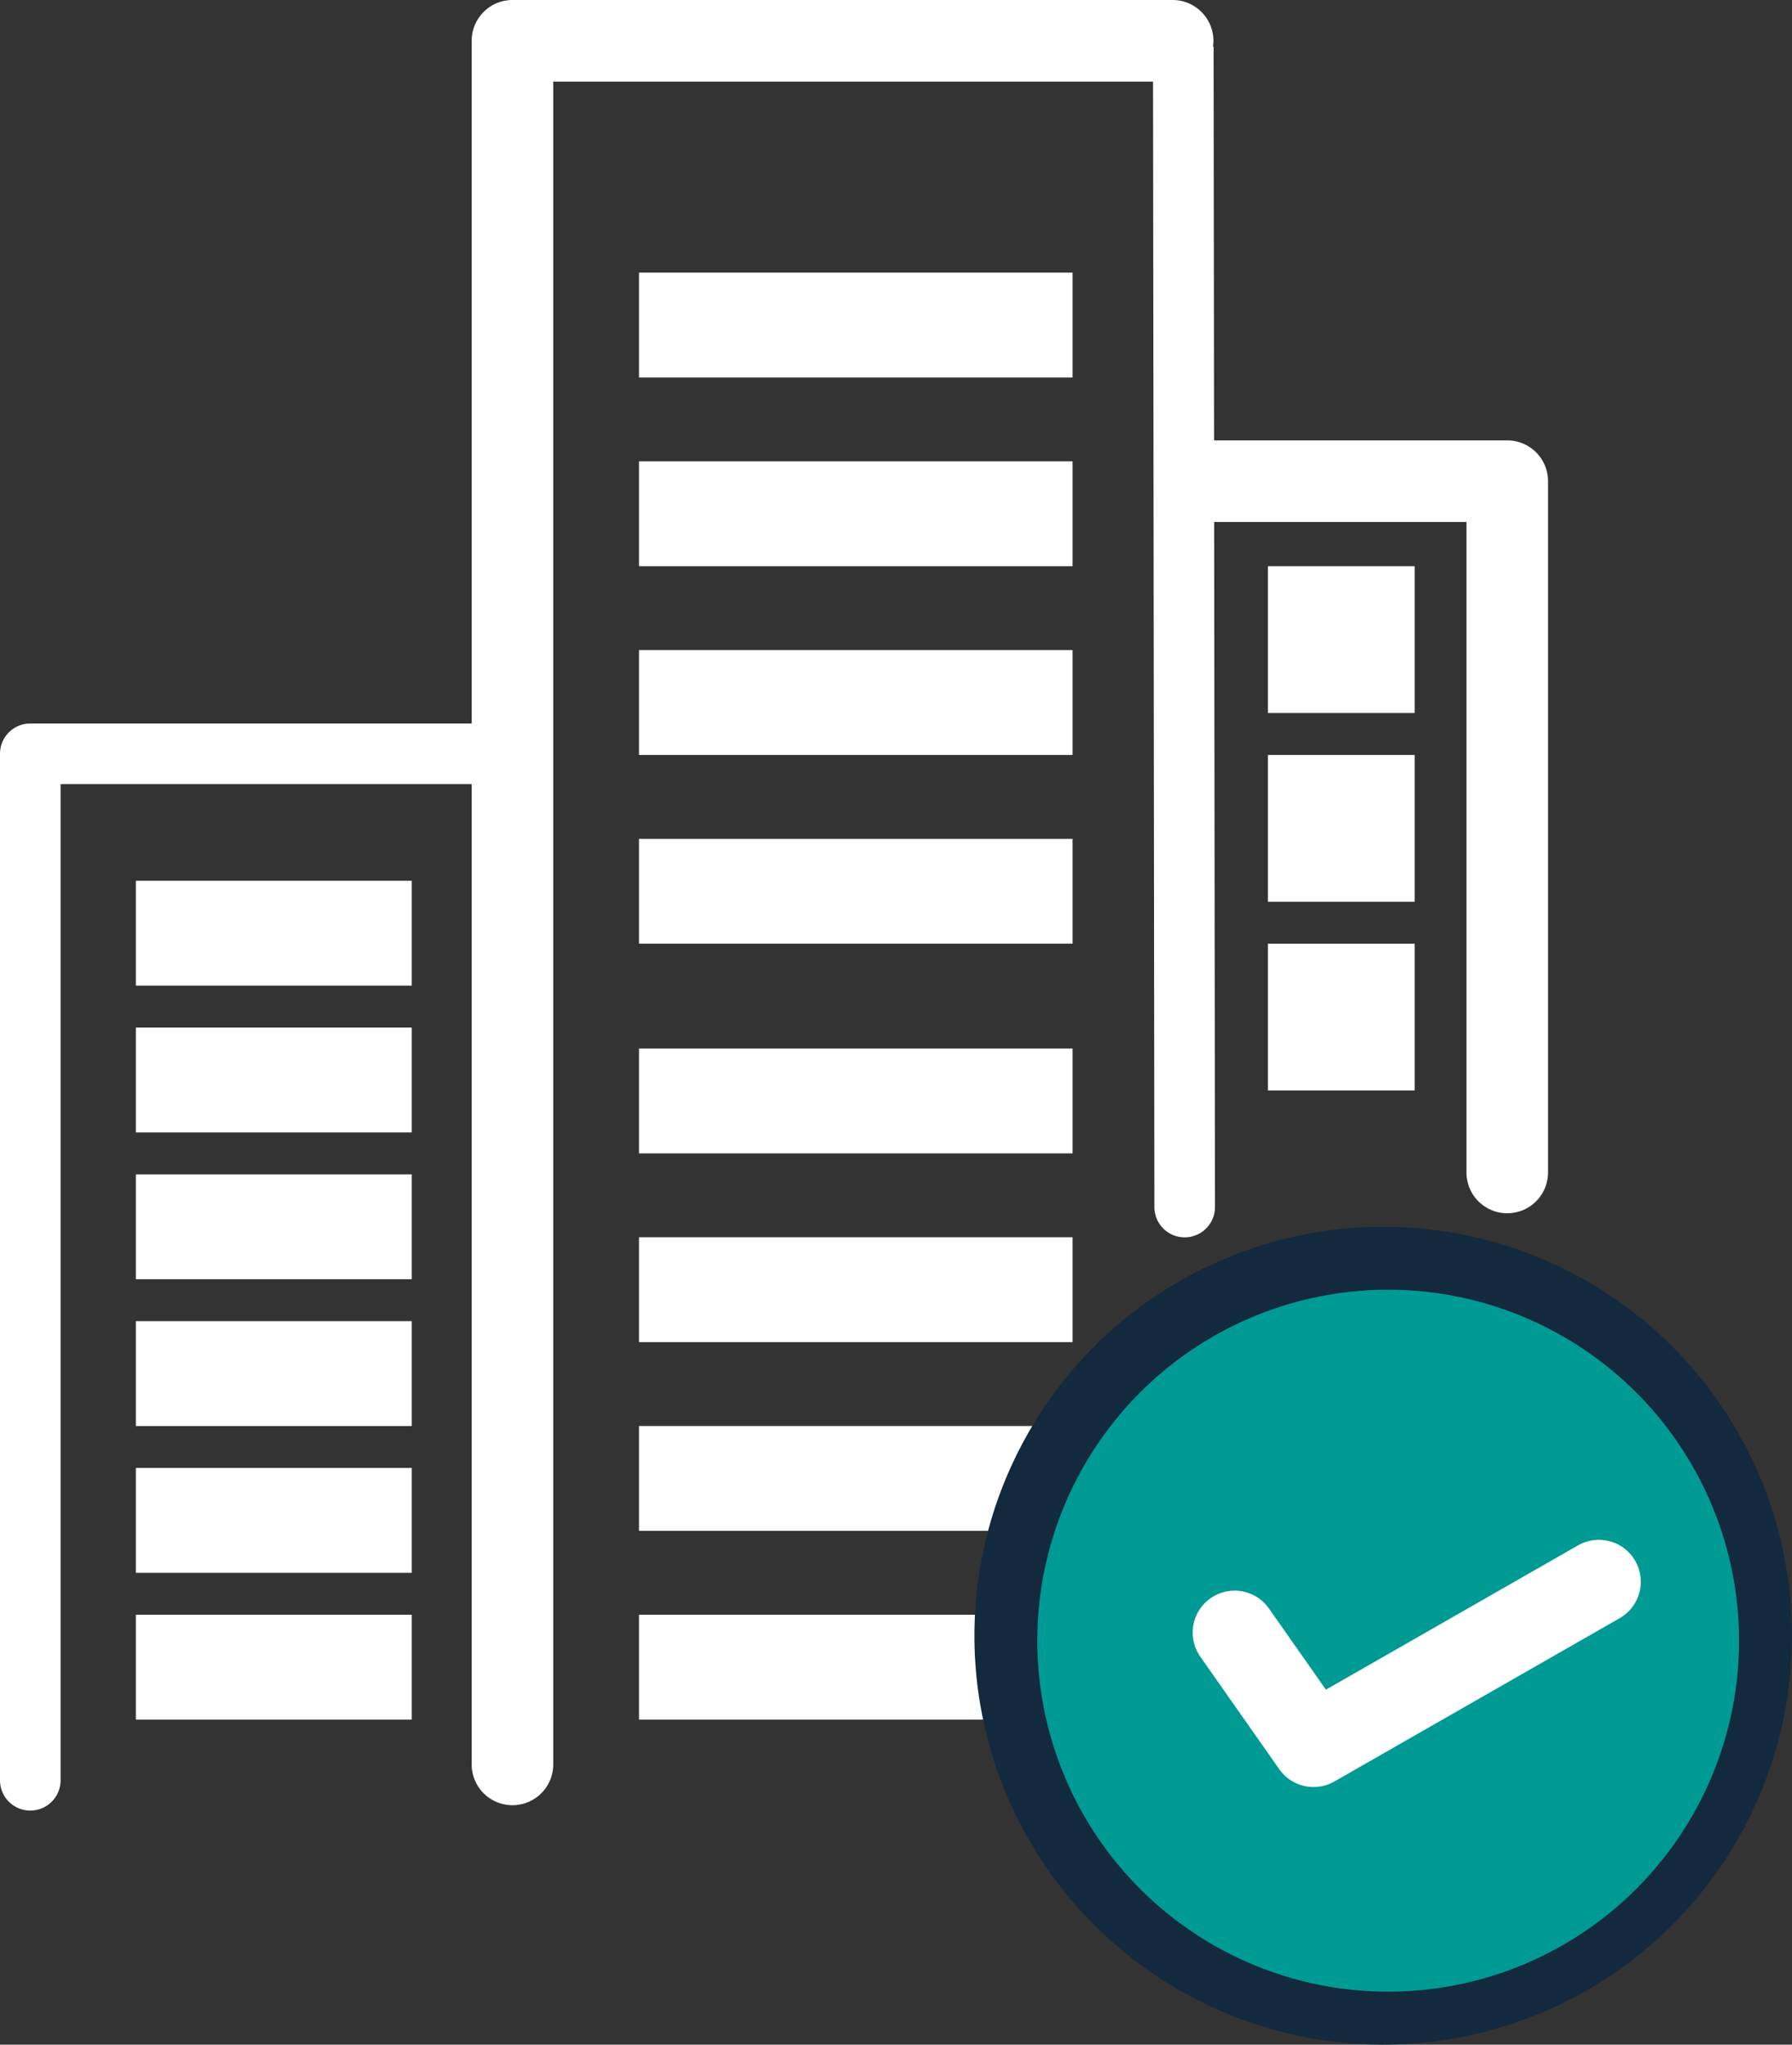
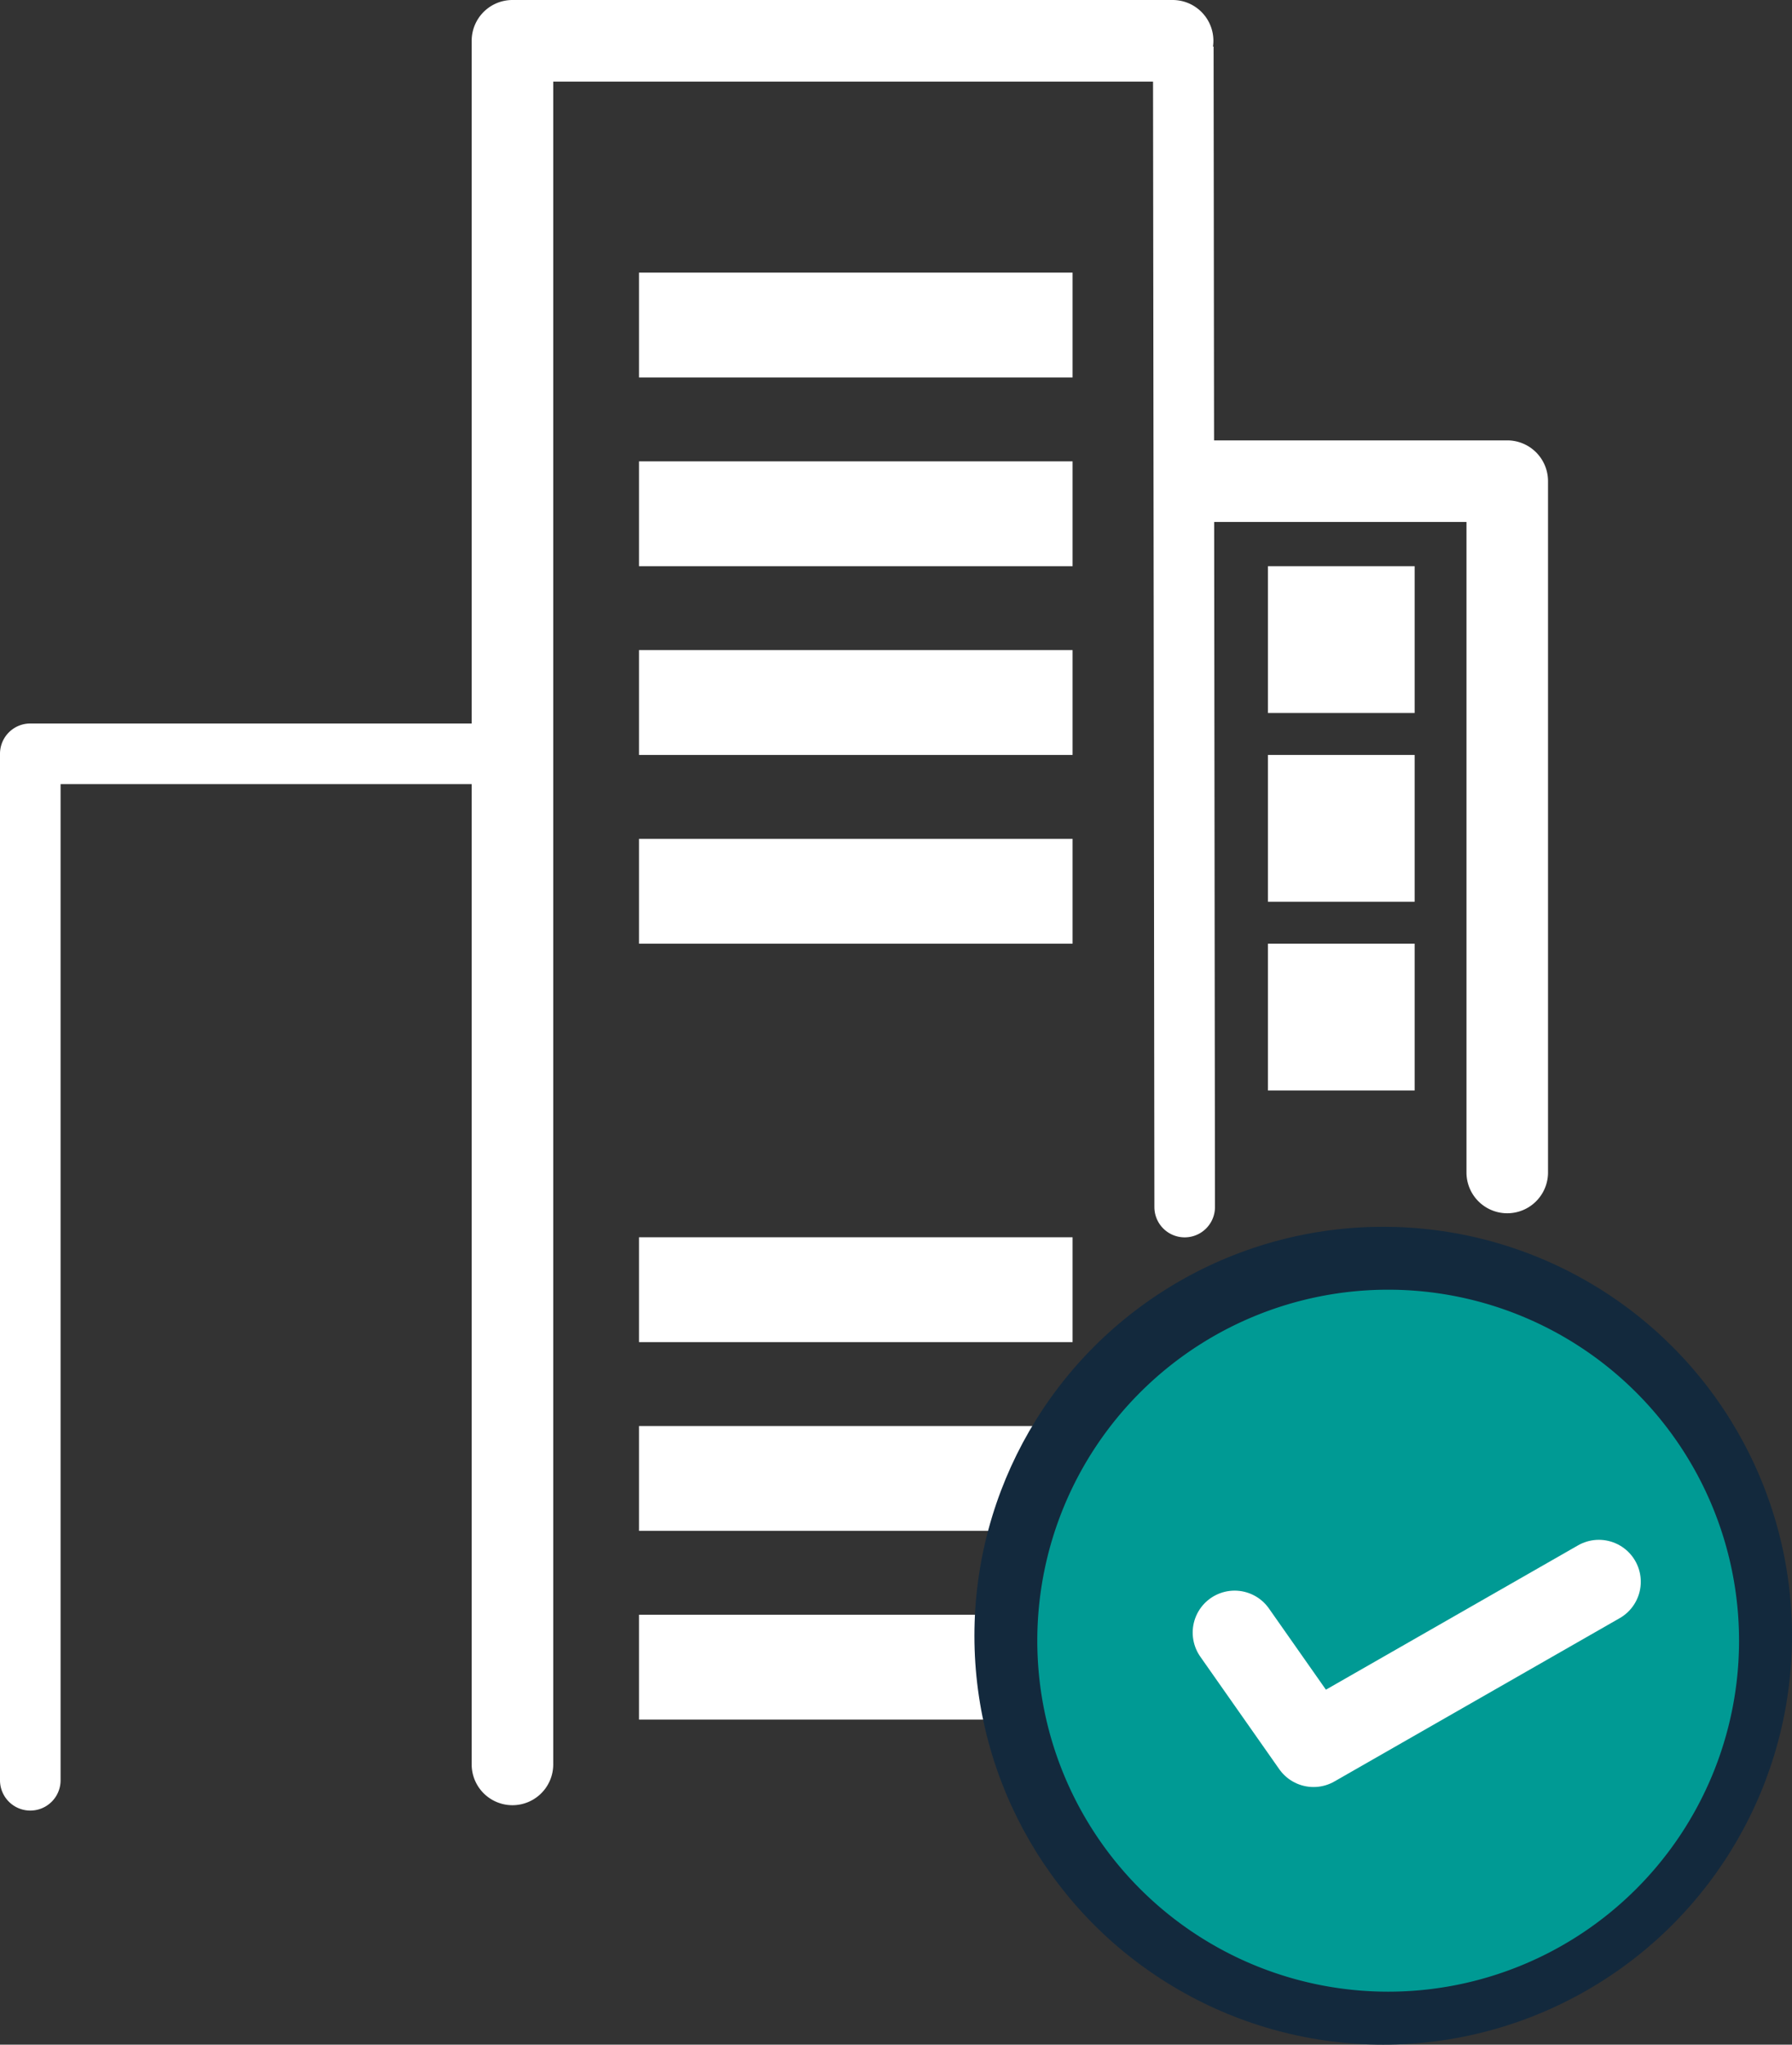
<svg xmlns="http://www.w3.org/2000/svg" width="85.481" height="97.5" viewBox="0 0 85.481 97.5">
  <rect x="0" y="0" width="85.481" height="97.5" fill="#333333" stroke="none" />
  <g id="Certified-buildings" transform="translate(-1315 -1938.5)">
-     <path id="Union_1" data-name="Union 1" d="M-10537,946v-5h13.159v5Zm0-7v-5h13.159v5Zm0-7v-5h13.159v5Zm0-7v-5h13.159v5Zm0-7v-5h13.159v5Zm0-7v-5h13.159v5Z" transform="translate(11858.481 1074.5)" fill="#fff" />
    <path id="Path_246" data-name="Path 246" d="M25.014,2.425A1.445,1.445,0,0,0,23.57.98H2.473A1.445,1.445,0,0,0,1.028,2.425V51.373a1.445,1.445,0,1,0,2.89,0V3.87H23.57A1.445,1.445,0,0,0,25.014,2.425Z" transform="translate(1313.972 1972.02)" fill="#fff" />
    <path id="Path_249" data-name="Path 249" d="M1.028-9.3l.066,55.339a1.445,1.445,0,1,0,2.89,0L3.918-9.3Z" transform="translate(1368.972 1950.02)" fill="#fff" />
    <path id="Path_247" data-name="Path 247" d="M35.409,2.425A1.445,1.445,0,0,0,33.964.98H2.473A1.445,1.445,0,0,0,1.028,2.425V84.617a1.445,1.445,0,0,0,2.89,0V3.87H33.964A1.445,1.445,0,0,0,35.409,2.425Z" transform="translate(1336.972 1938.02)" fill="#fff" stroke="#fff" stroke-width="1" />
    <path id="Path_248" data-name="Path 248" d="M14.347,2.425A1.445,1.445,0,0,1,15.792.98H29.926a1.445,1.445,0,0,1,1.445,1.445V35.39a1.445,1.445,0,1,1-2.89,0V3.87H15.792A1.445,1.445,0,0,1,14.347,2.425Z" transform="translate(1356.972 1959.02)" fill="#fff" stroke="#fff" stroke-width="1" />
    <rect id="Rectangle_229" data-name="Rectangle 229" width="7" height="7" transform="translate(1375.481 1965.5)" fill="#fff" />
    <rect id="Rectangle_230" data-name="Rectangle 230" width="7" height="7" transform="translate(1375.481 1974.5)" fill="#fff" />
    <rect id="Rectangle_231" data-name="Rectangle 231" width="7" height="7" transform="translate(1375.481 1983.5)" fill="#fff" />
    <rect id="Rectangle_220" data-name="Rectangle 220" width="20.682" height="5" transform="translate(1345.481 1951.5)" fill="#fff" />
    <rect id="Rectangle_206" data-name="Rectangle 206" width="20.682" height="5" transform="translate(1345.481 1960.5)" fill="#fff" />
    <rect id="Rectangle_213" data-name="Rectangle 213" width="20.682" height="5" transform="translate(1345.481 1969.5)" fill="#fff" />
    <rect id="Rectangle_216" data-name="Rectangle 216" width="20.682" height="5" transform="translate(1345.481 1978.5)" fill="#fff" />
-     <rect id="Rectangle_219" data-name="Rectangle 219" width="20.682" height="5" transform="translate(1345.481 1988.5)" fill="#fff" />
    <rect id="Rectangle_225" data-name="Rectangle 225" width="20.682" height="5" transform="translate(1345.481 1997.5)" fill="#fff" />
    <rect id="Rectangle_226" data-name="Rectangle 226" width="20.682" height="5" transform="translate(1345.481 2006.5)" fill="#fff" />
    <rect id="Rectangle_227" data-name="Rectangle 227" width="20.682" height="5" transform="translate(1345.481 2015.5)" fill="#fff" />
    <circle id="Ellipse_20" data-name="Ellipse 20" cx="19.5" cy="19.5" r="19.5" transform="translate(1361.481 1997)" fill="#13293d" />
    <path id="Path_172" data-name="Path 172" d="M37.426-3.918A16.737,16.737,0,1,0,54.161,12.821,16.74,16.74,0,0,0,37.426-3.918Z" transform="translate(1343.794 2003.918)" fill="#009a94" />
    <path id="Path_250" data-name="Path 250" d="M3171.945,1458.656l3.766,5.365,13.609-7.788" transform="translate(-1798.052 557.694)" fill="none" stroke="#fff" stroke-linecap="round" stroke-linejoin="round" stroke-width="4" />
  </g>
</svg>